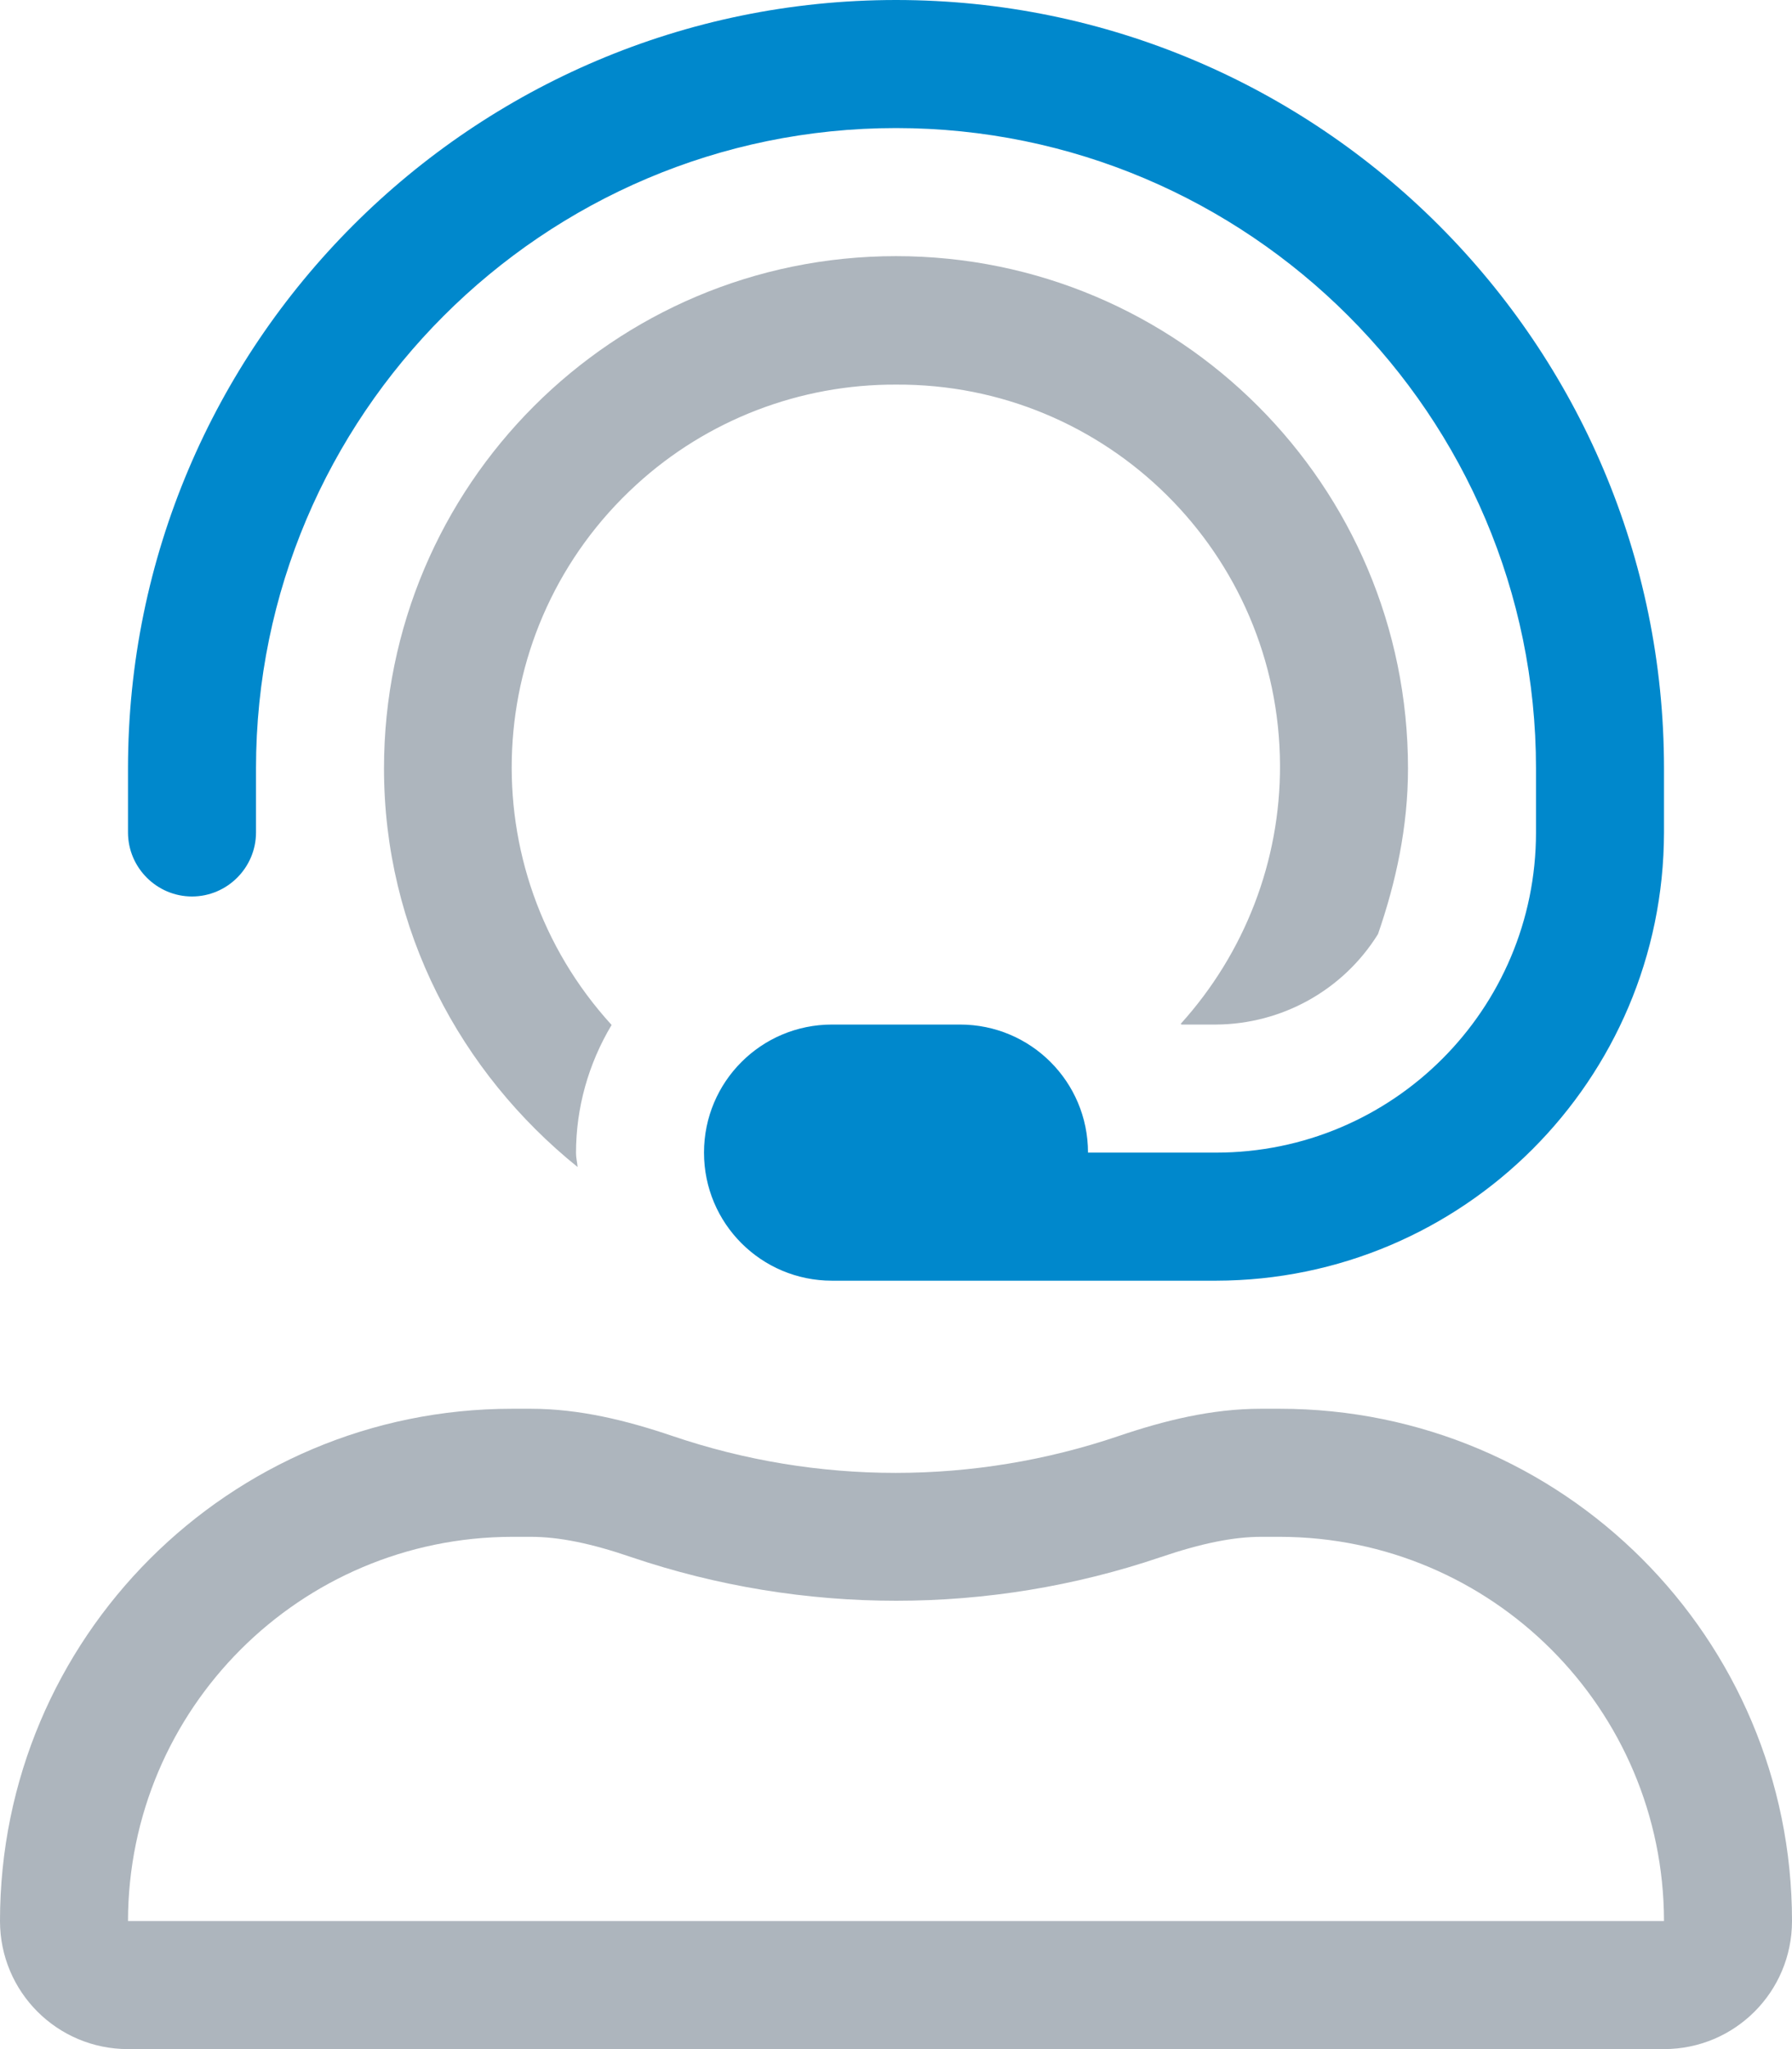
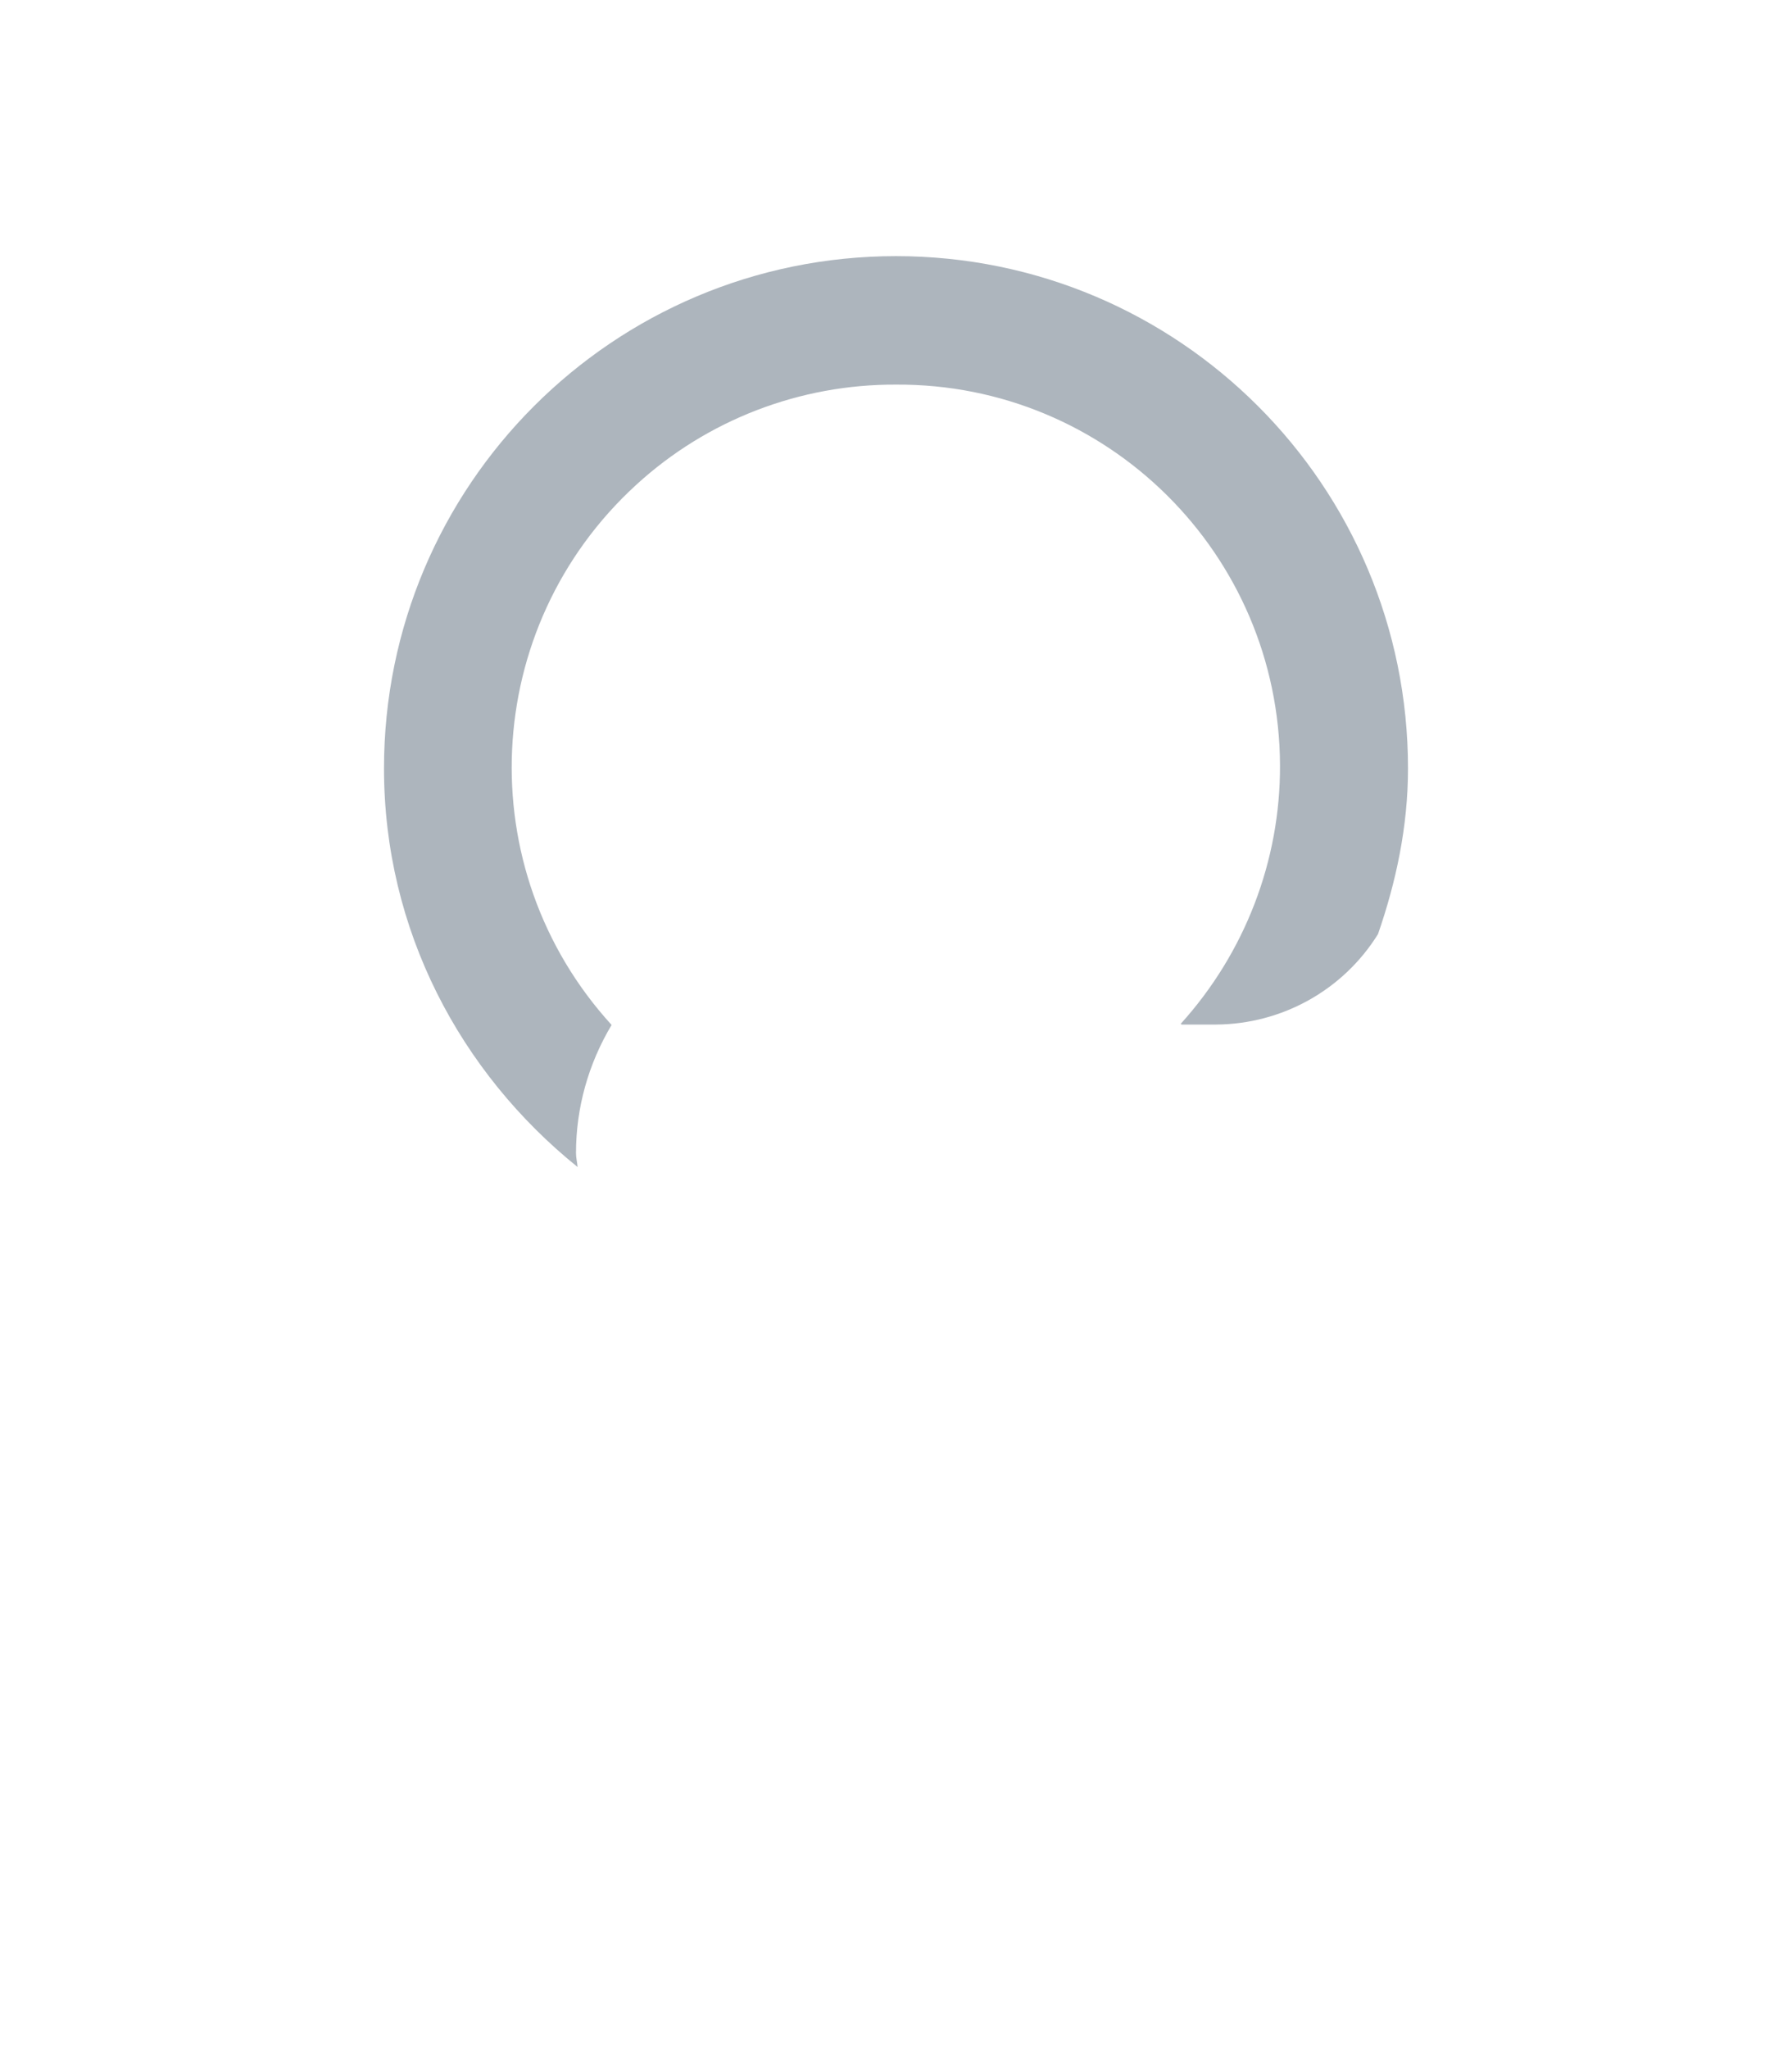
<svg xmlns="http://www.w3.org/2000/svg" version="1.1" id="Слой_1" focusable="false" x="0px" y="0px" viewBox="0 0 448 512" style="enable-background:new 0 0 448 512;" xml:space="preserve">
  <style type="text/css">
	.st0{fill:#ADB5BD;}
	.st1{fill:#0088CC;}
</style>
  <g id="XMLID_1_">
    <g>
-       <path class="st0" d="M448,480c0,17.7-14.3,32-32,32H32c-17.7,0-32-14.3-32-32c0-70.7,57.3-128,128-128h4.7    c12.1,0,23.9,2.9,35.4,6.8c36.2,12.3,75.4,12.3,111.6,0c11.5-3.9,23.3-6.8,35.5-6.8h4.7C390.7,352,448,409.3,448,480z M32,480    l384,0c-0.1-53-43-95.9-96-96h-4.7c-6.9,0-14.9,1.6-25.2,5.1c-42.8,14.5-89.3,14.5-132.2,0c-10.2-3.5-18.2-5.1-25.2-5.1H128    C75,384.1,32.1,427,32,480z" />
-       <path class="st1" d="M416,192v16c-0.1,61.8-50.2,111.9-112,112h-96c-17.7,0-32-14.3-32-32s14.3-32,32-32h32c17.7,0,32,14.3,32,32    h32c44.2,0,80-35.8,80-80v-16c0-88.2-71.8-160-160-160S64,103.8,64,192v16c0,8.8-7.2,16-16,16s-16-7.2-16-16v-16    C32,86.1,118.1,0,224,0S416,86.1,416,192z" />
      <path class="st0" d="M352,192c0,14.6-3,28.4-7.5,41.4c-8.7,14-24,22.5-40.5,22.6h-8.6c-0.1-0.1-0.2-0.1-0.2-0.2    c16-17.7,24.9-40.7,24.8-64.6c-0.2-52.8-43.2-95.4-96-95.1c-24-0.1-47.2,8.8-64.9,25c-39,35.6-41.8,96-6.2,135    c-5.8,9.7-8.9,20.7-8.9,32c0,1.2,0.3,2.3,0.4,3.5C115.1,268,96,232.4,96,192c0-70.7,57.3-128,128-128S352,121.3,352,192z" />
    </g>
    <g>
	</g>
  </g>
</svg>